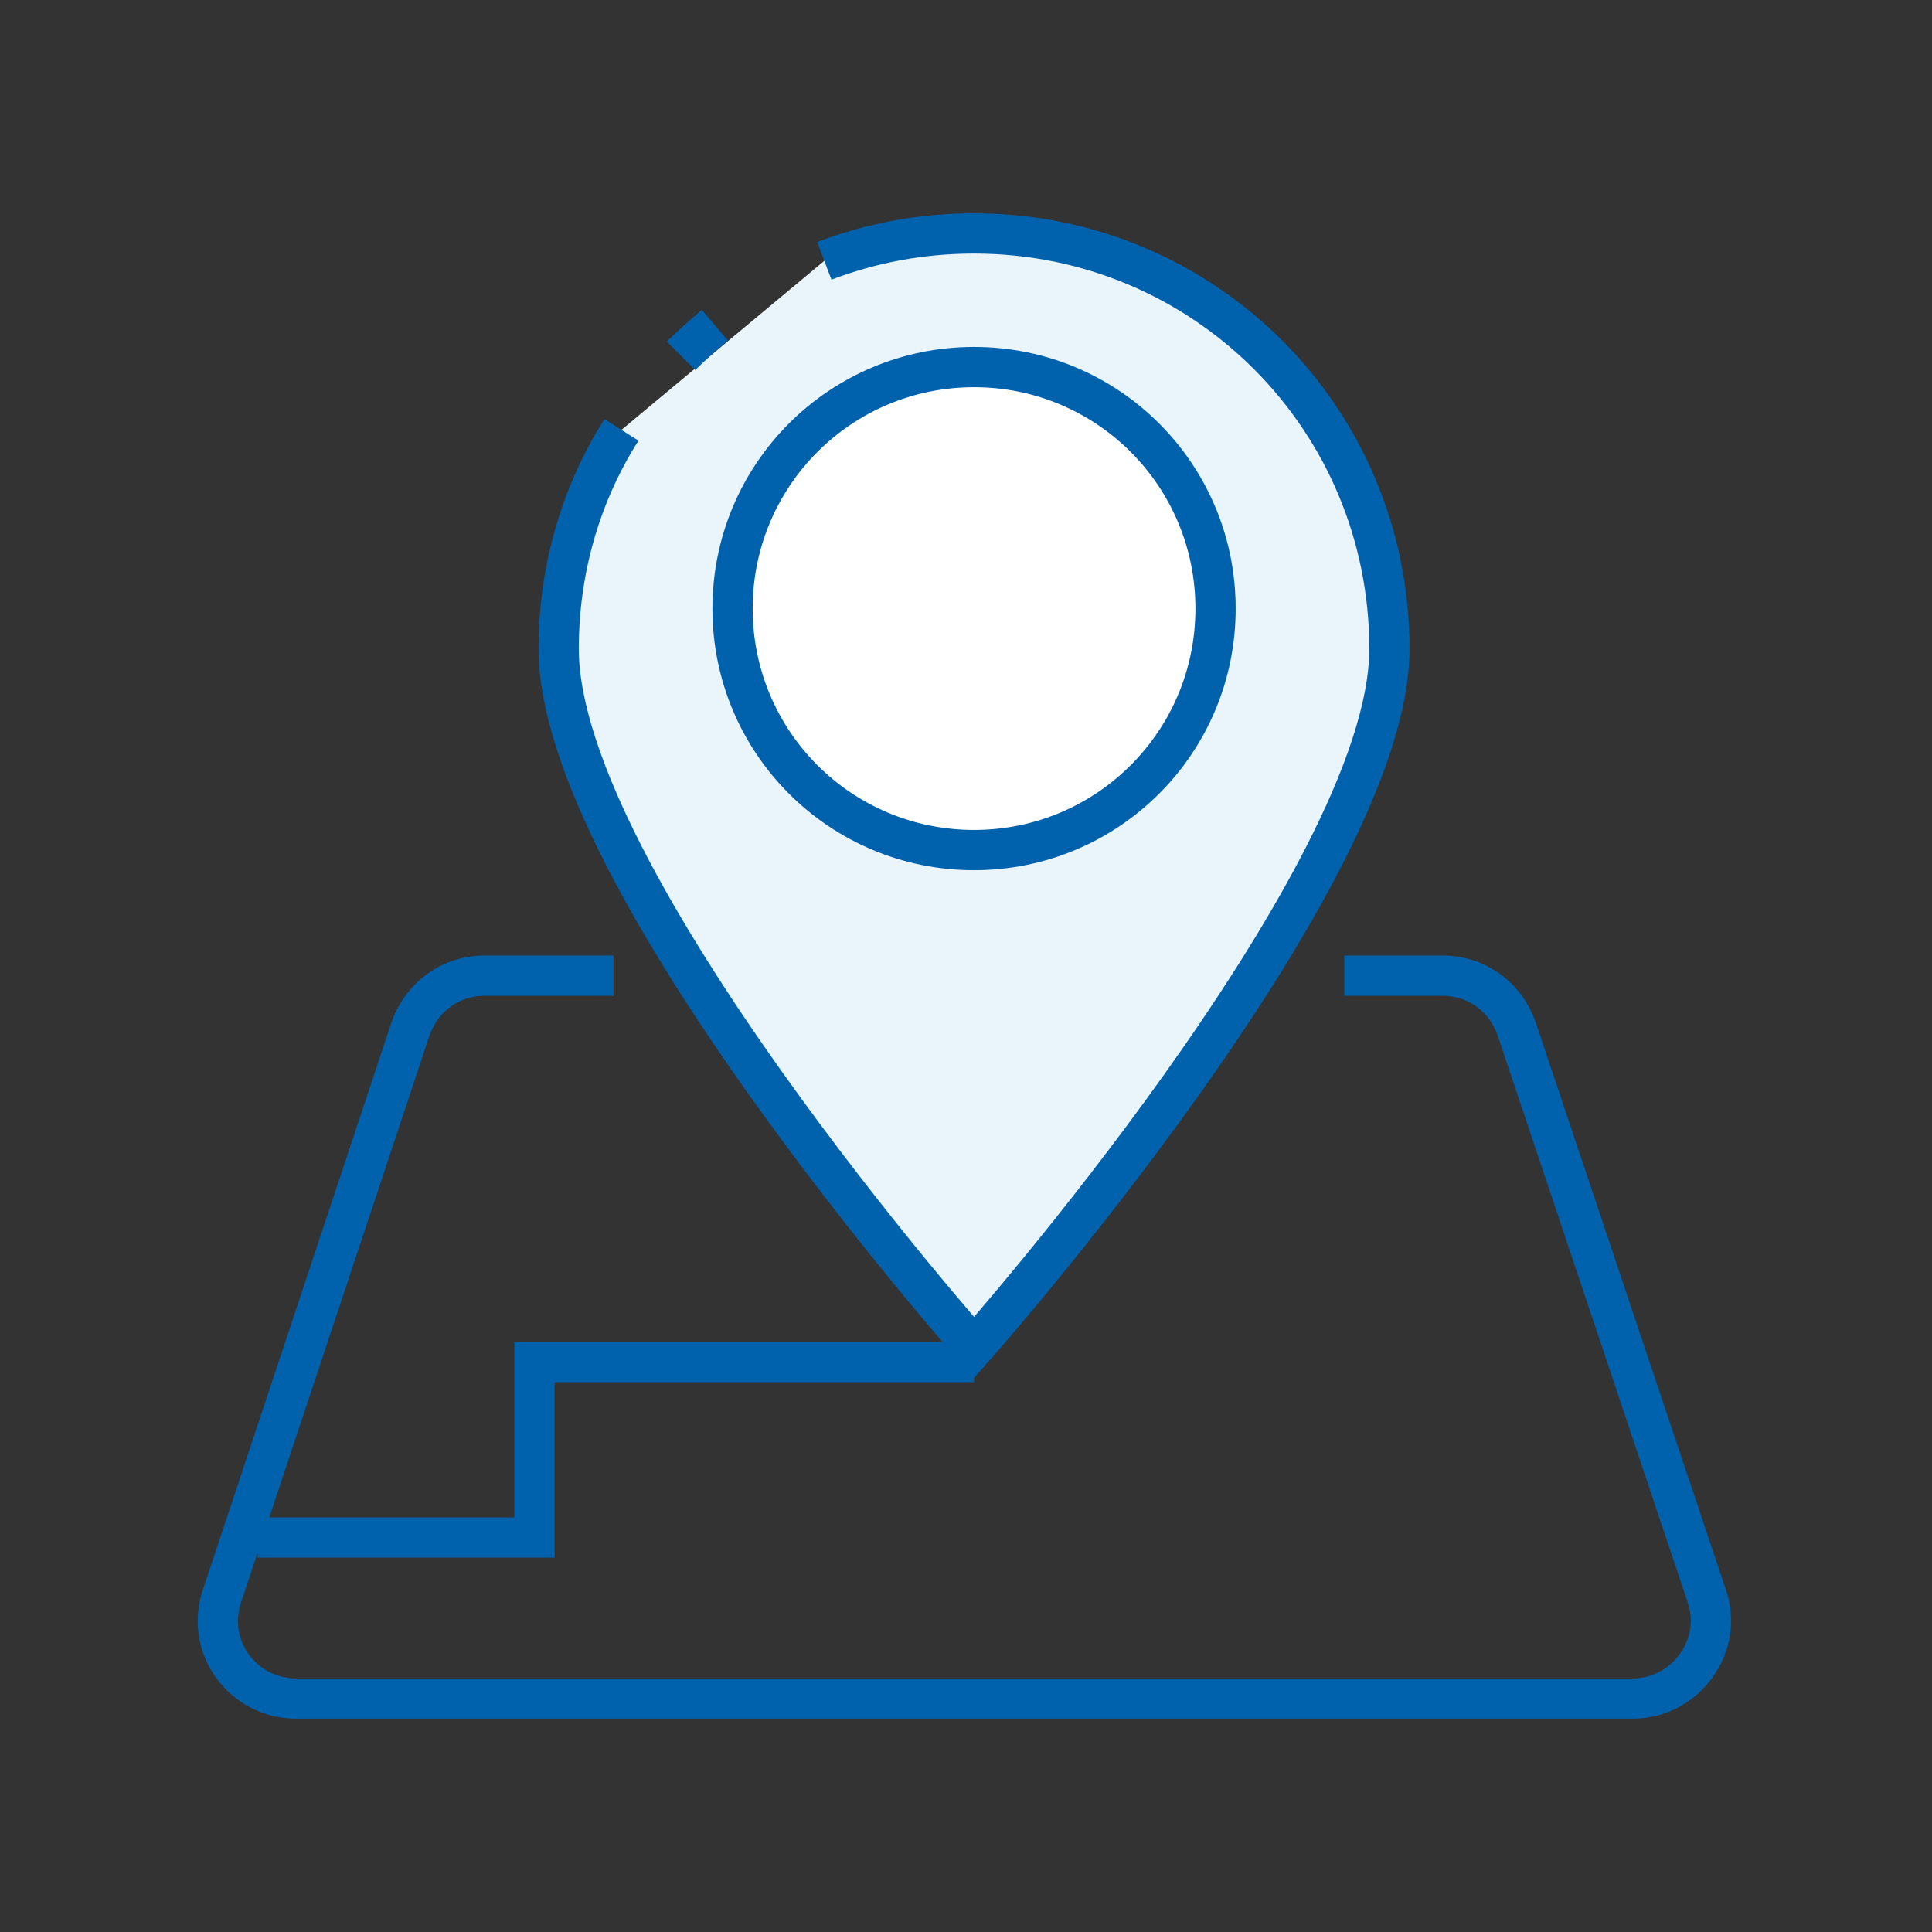
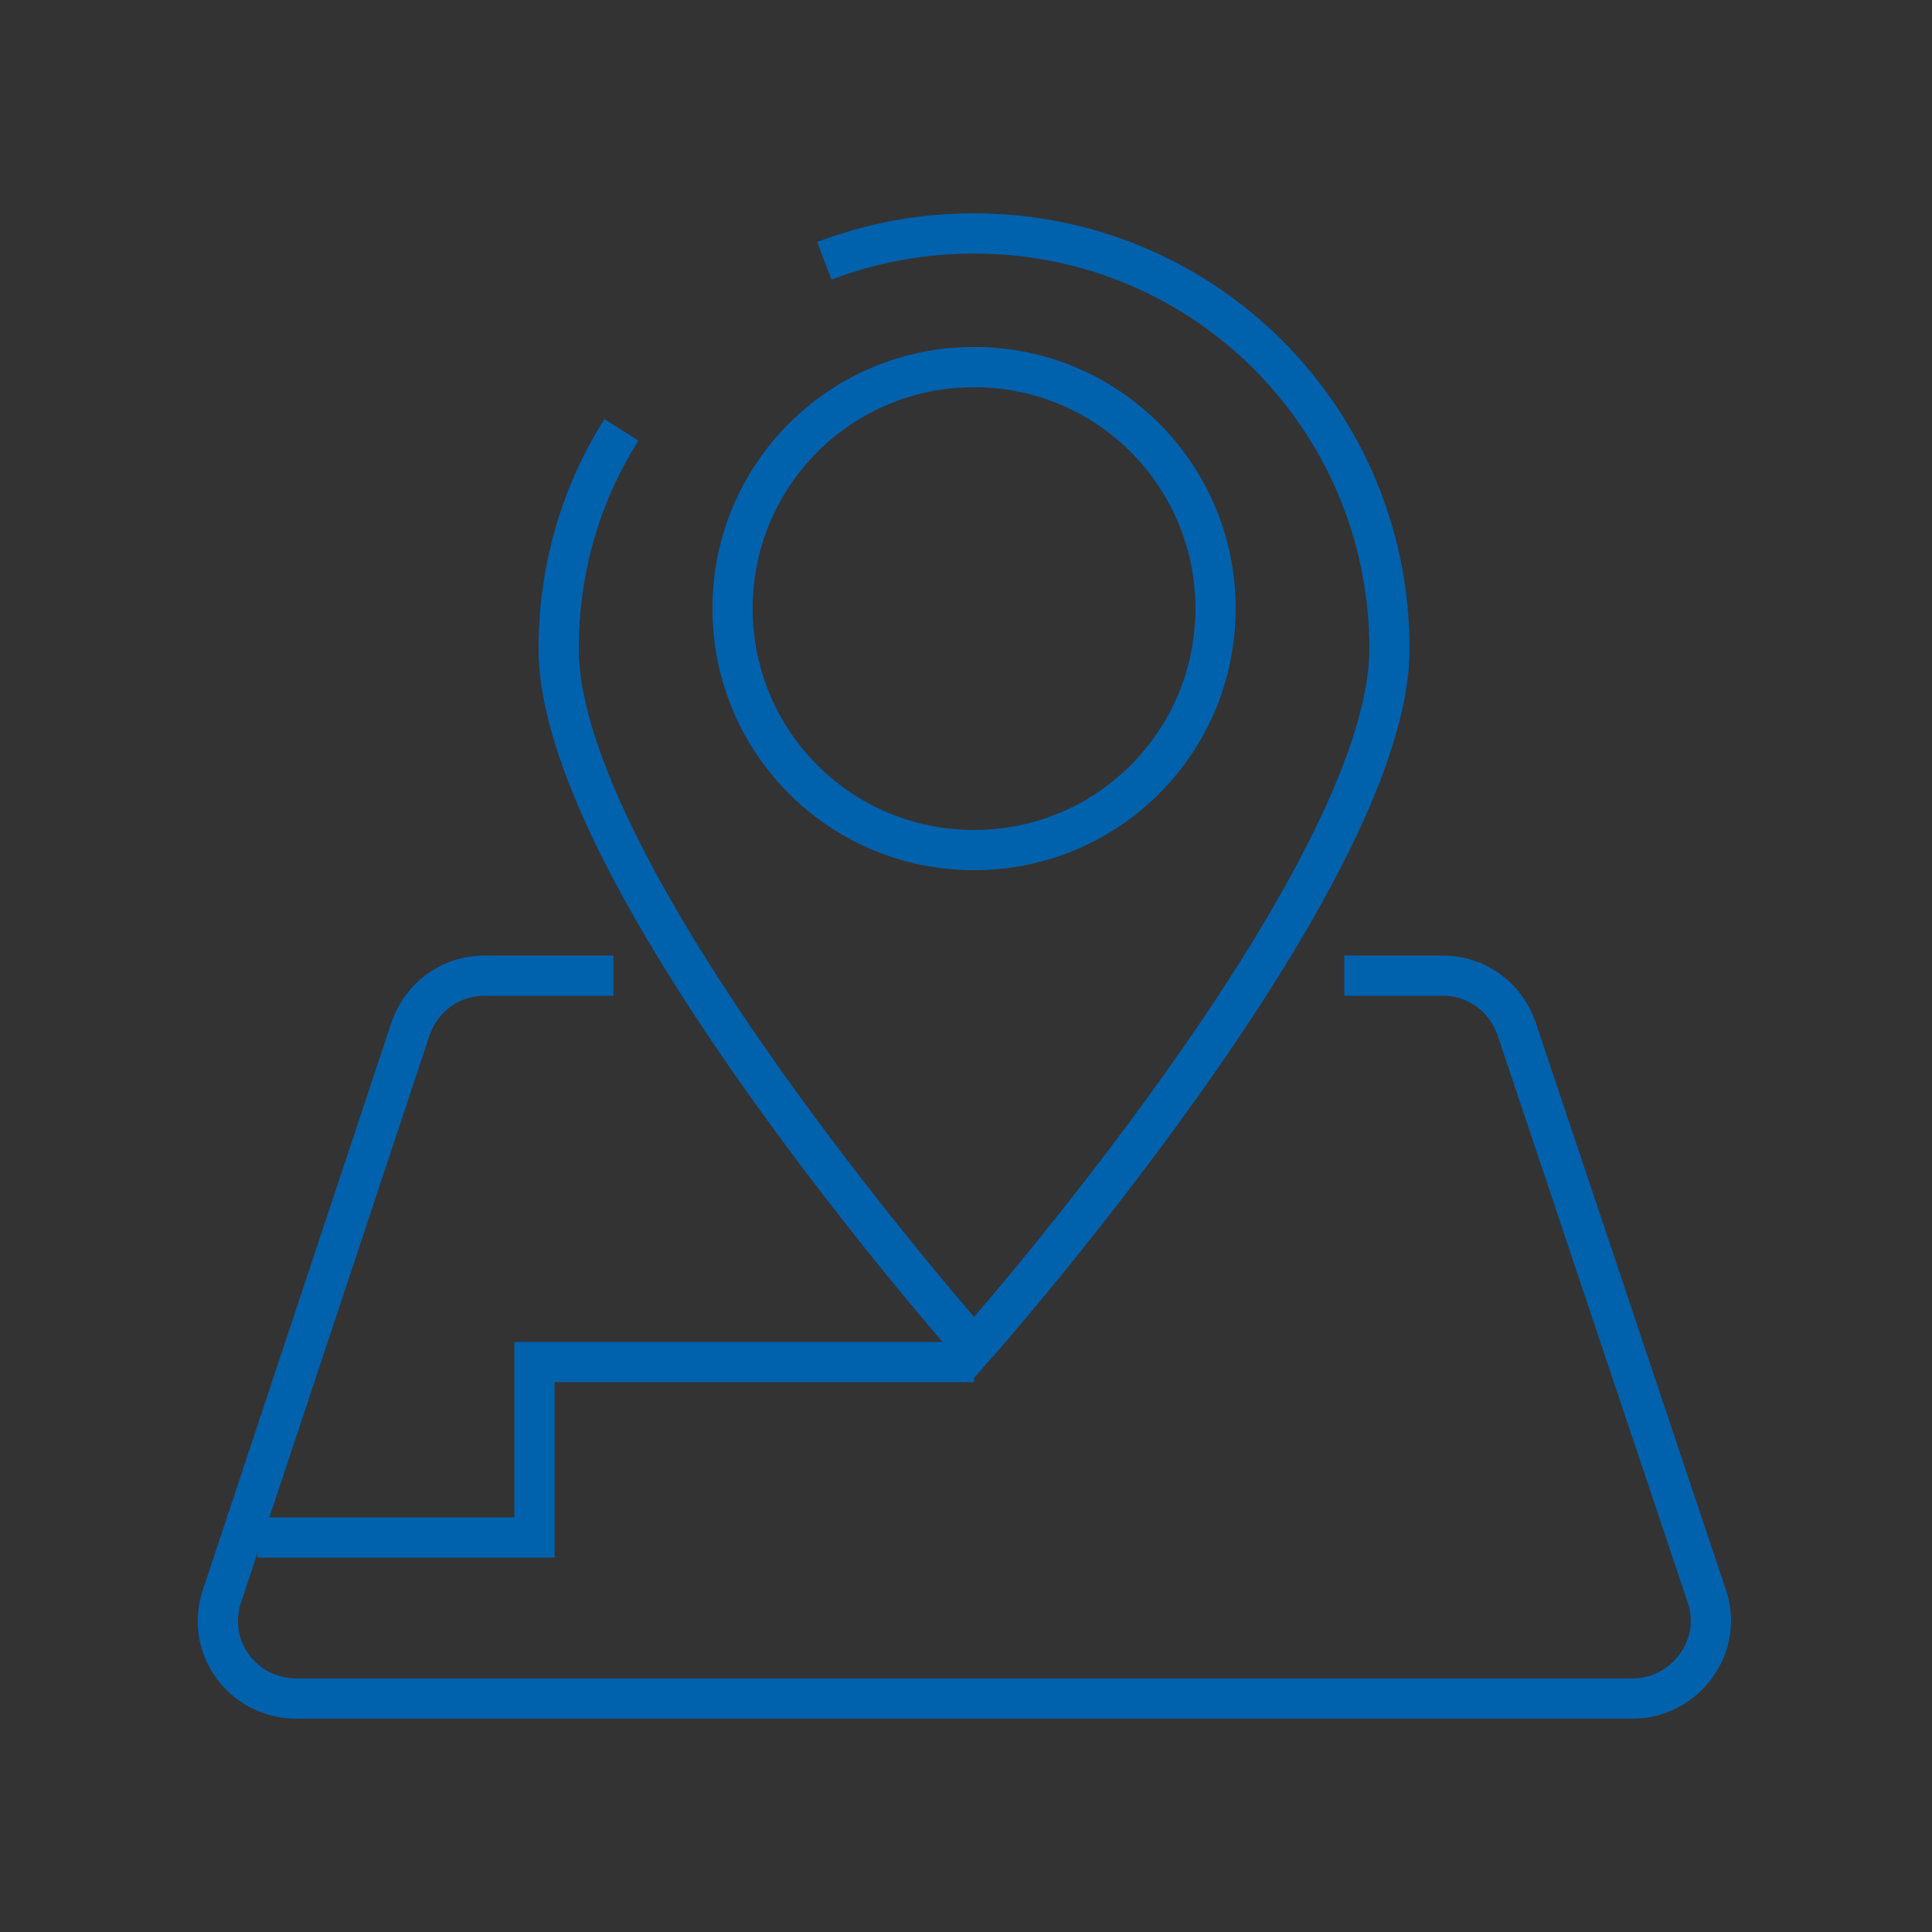
<svg xmlns="http://www.w3.org/2000/svg" version="1.1" id="Vrstva_1" x="0px" y="0px" viewBox="0 0 120 120" style="enable-background:new 0 0 120 120;" xml:space="preserve">
  <rect x="0" y="0" width="120" height="120" fill="#333333" stroke="none" />
  <style type="text/css">
	.st0{fill:none;stroke:#0061AD;stroke-width:2.5;stroke-miterlimit:20;}
	.st1{fill:#E9F4FB;}
	.st2{fill:#FFFFFF;}
</style>
  <g>
    <g>
      <g>
        <path class="st0" d="M83.5,60.6L83.5,60.6h6.1c2.1,0,3.9,1.3,4.6,3.3L106,99.1c1.1,3.1-1.3,6.4-4.6,6.4h-83     c-3.3,0-5.7-3.2-4.6-6.4l11.7-35.2c0.7-2,2.5-3.3,4.6-3.3h8l0,0" />
      </g>
      <g>
-         <path class="st1" d="M38.6,26.7c-2.6,4.1-3.9,8.8-3.9,13.6c0,14.3,25.8,43.4,25.8,43.4s25.8-29.1,25.8-43.4S74.8,14.5,60.5,14.5     c-3.3,0-6.4,0.6-9.3,1.7" />
        <path class="st0" d="M38.6,26.7c-2.6,4.1-3.9,8.8-3.9,13.6c0,14.3,25.8,43.4,25.8,43.4l0,0c0,0,25.8-29.1,25.8-43.4     S74.8,14.5,60.5,14.5c-3.3,0-6.4,0.6-9.3,1.7" />
      </g>
      <g>
-         <path class="st0" d="M44.4,20.2c-0.7,0.6-1.4,1.2-2.1,1.9" />
-       </g>
+         </g>
      <g>
-         <path class="st2" d="M60.5,52.8c-8.3,0-15-6.7-15-15s6.7-15,15-15c8.3,0,15,6.7,15,15S68.8,52.8,60.5,52.8z" />
        <path class="st0" d="M60.5,52.8c-8.3,0-15-6.7-15-15s6.7-15,15-15c8.3,0,15,6.7,15,15S68.8,52.8,60.5,52.8z" />
      </g>
      <g>
-         <path class="st0" d="M16,95.5L16,95.5h17.2l0,0V84.6l0,0h27.3l0,0" />
+         <path class="st0" d="M16,95.5L16,95.5h17.2l0,0V84.6h27.3l0,0" />
      </g>
    </g>
  </g>
</svg>